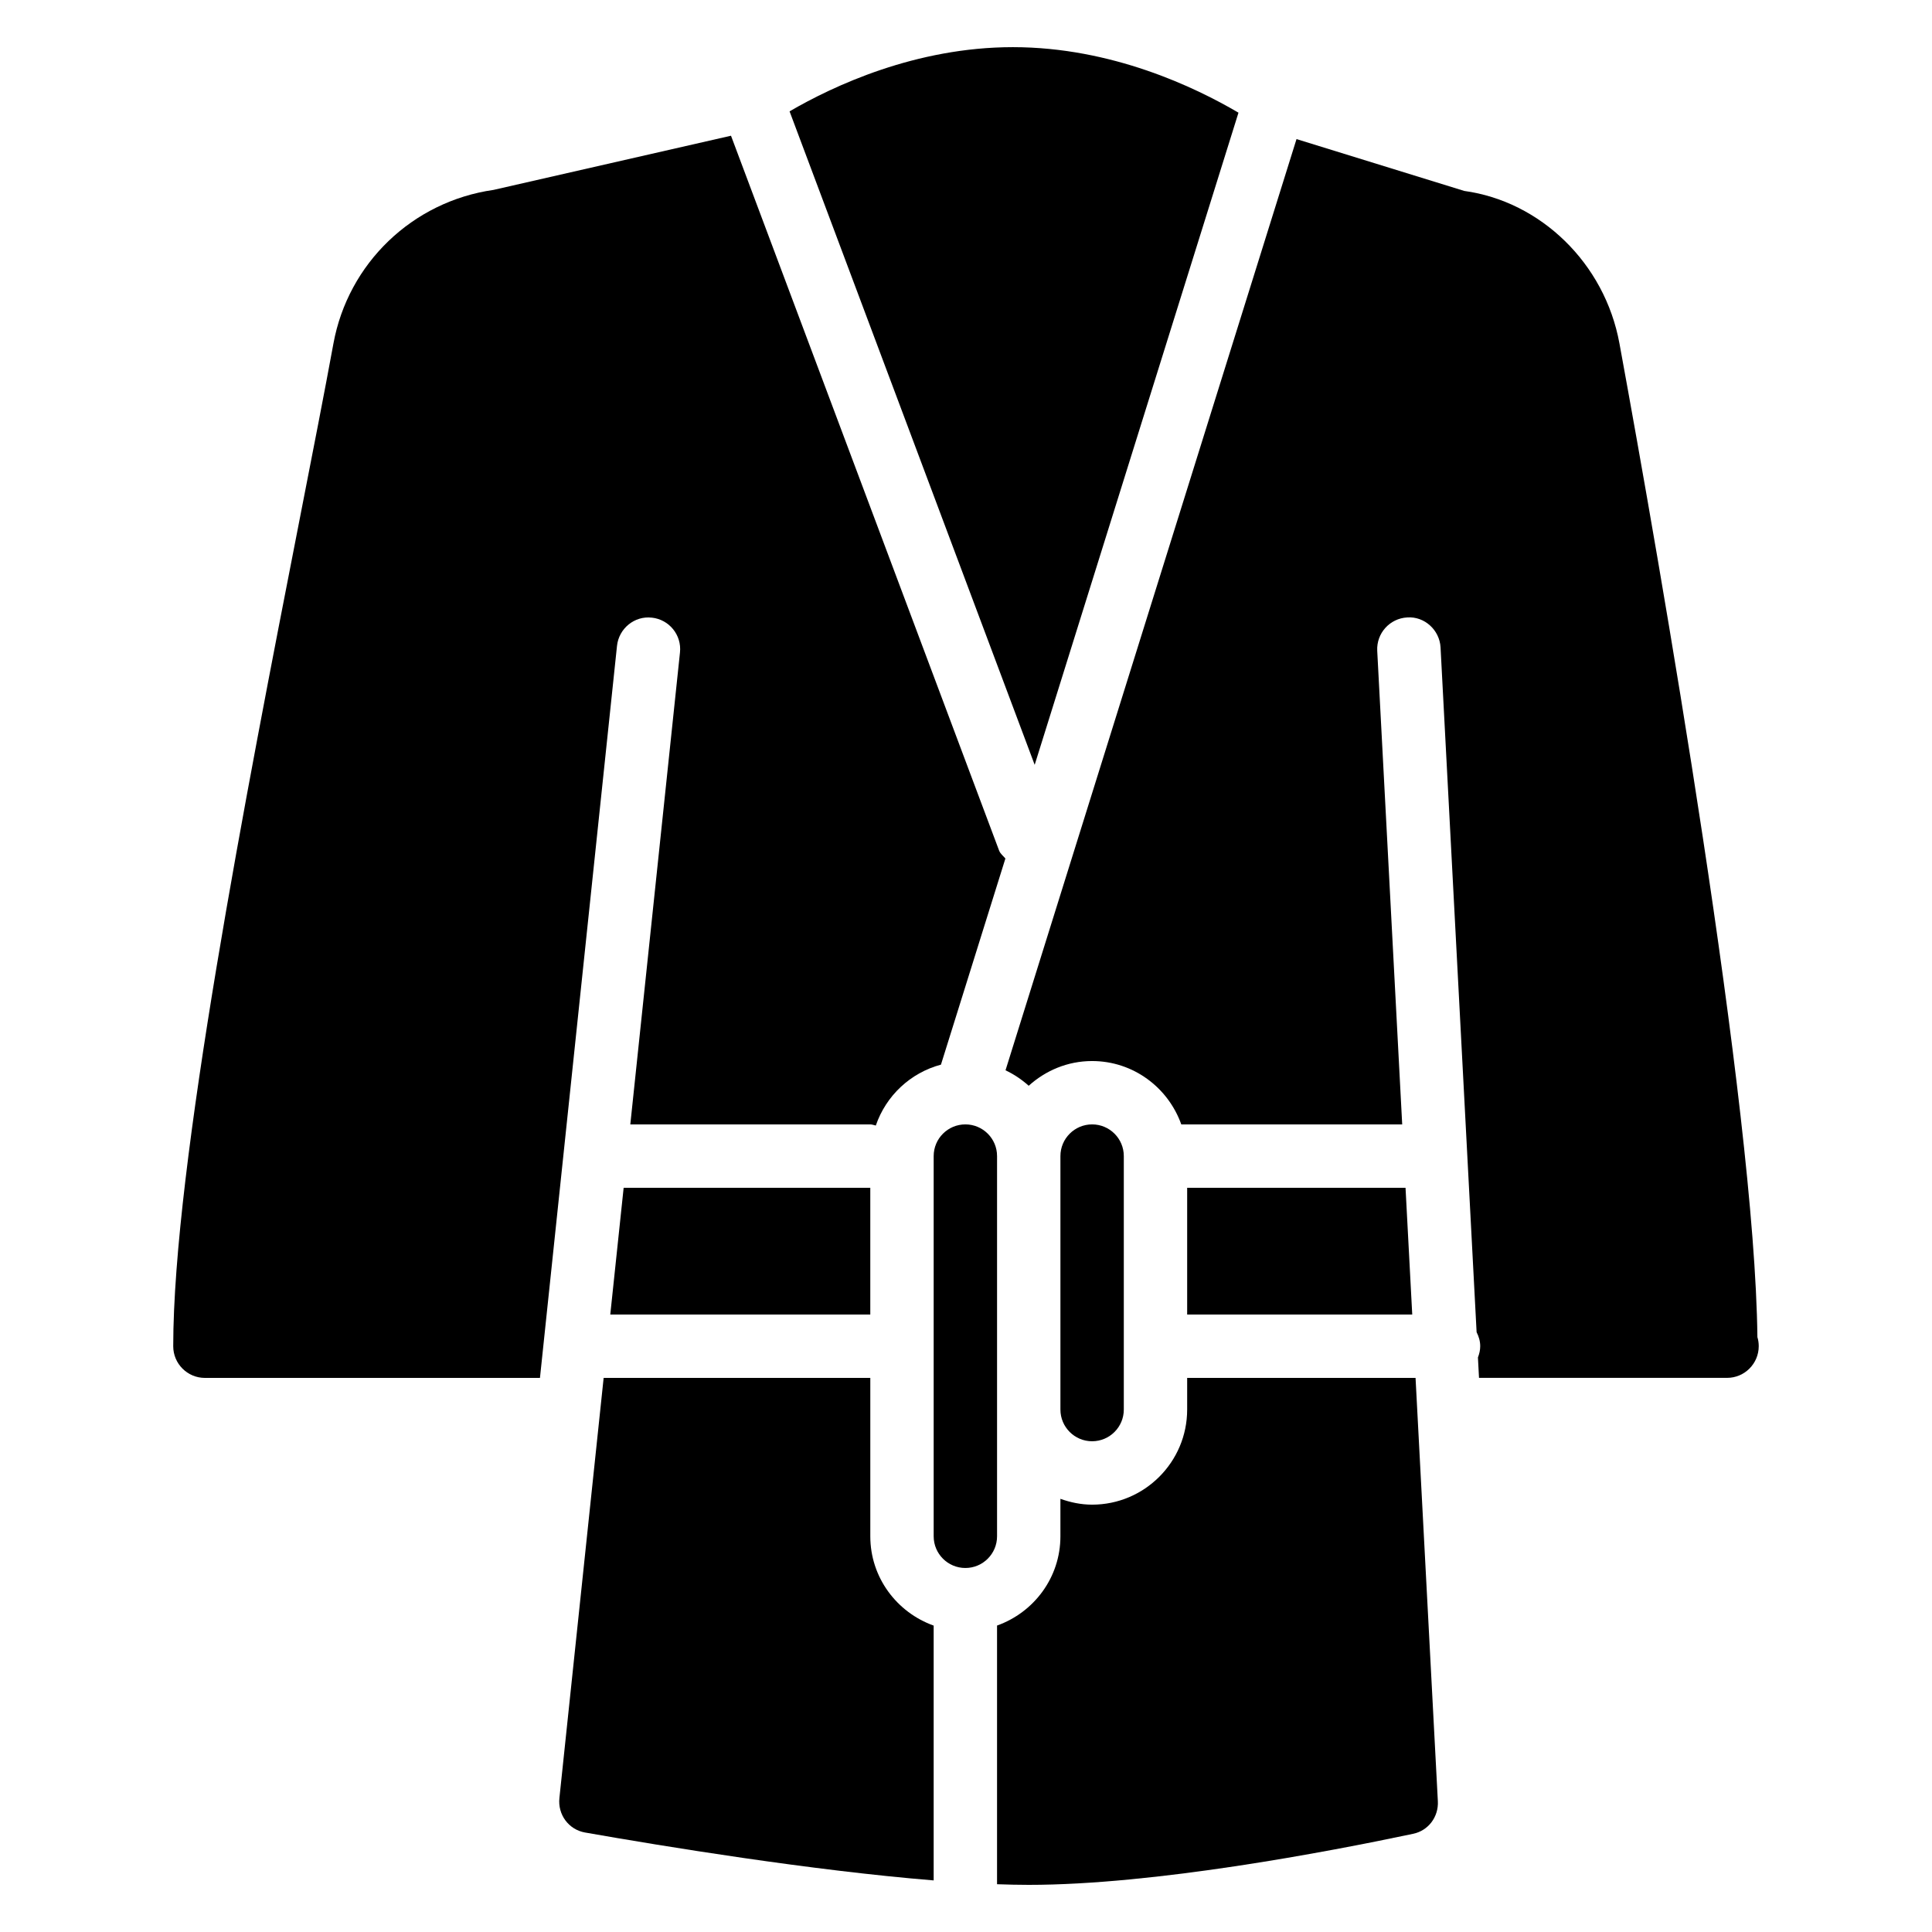
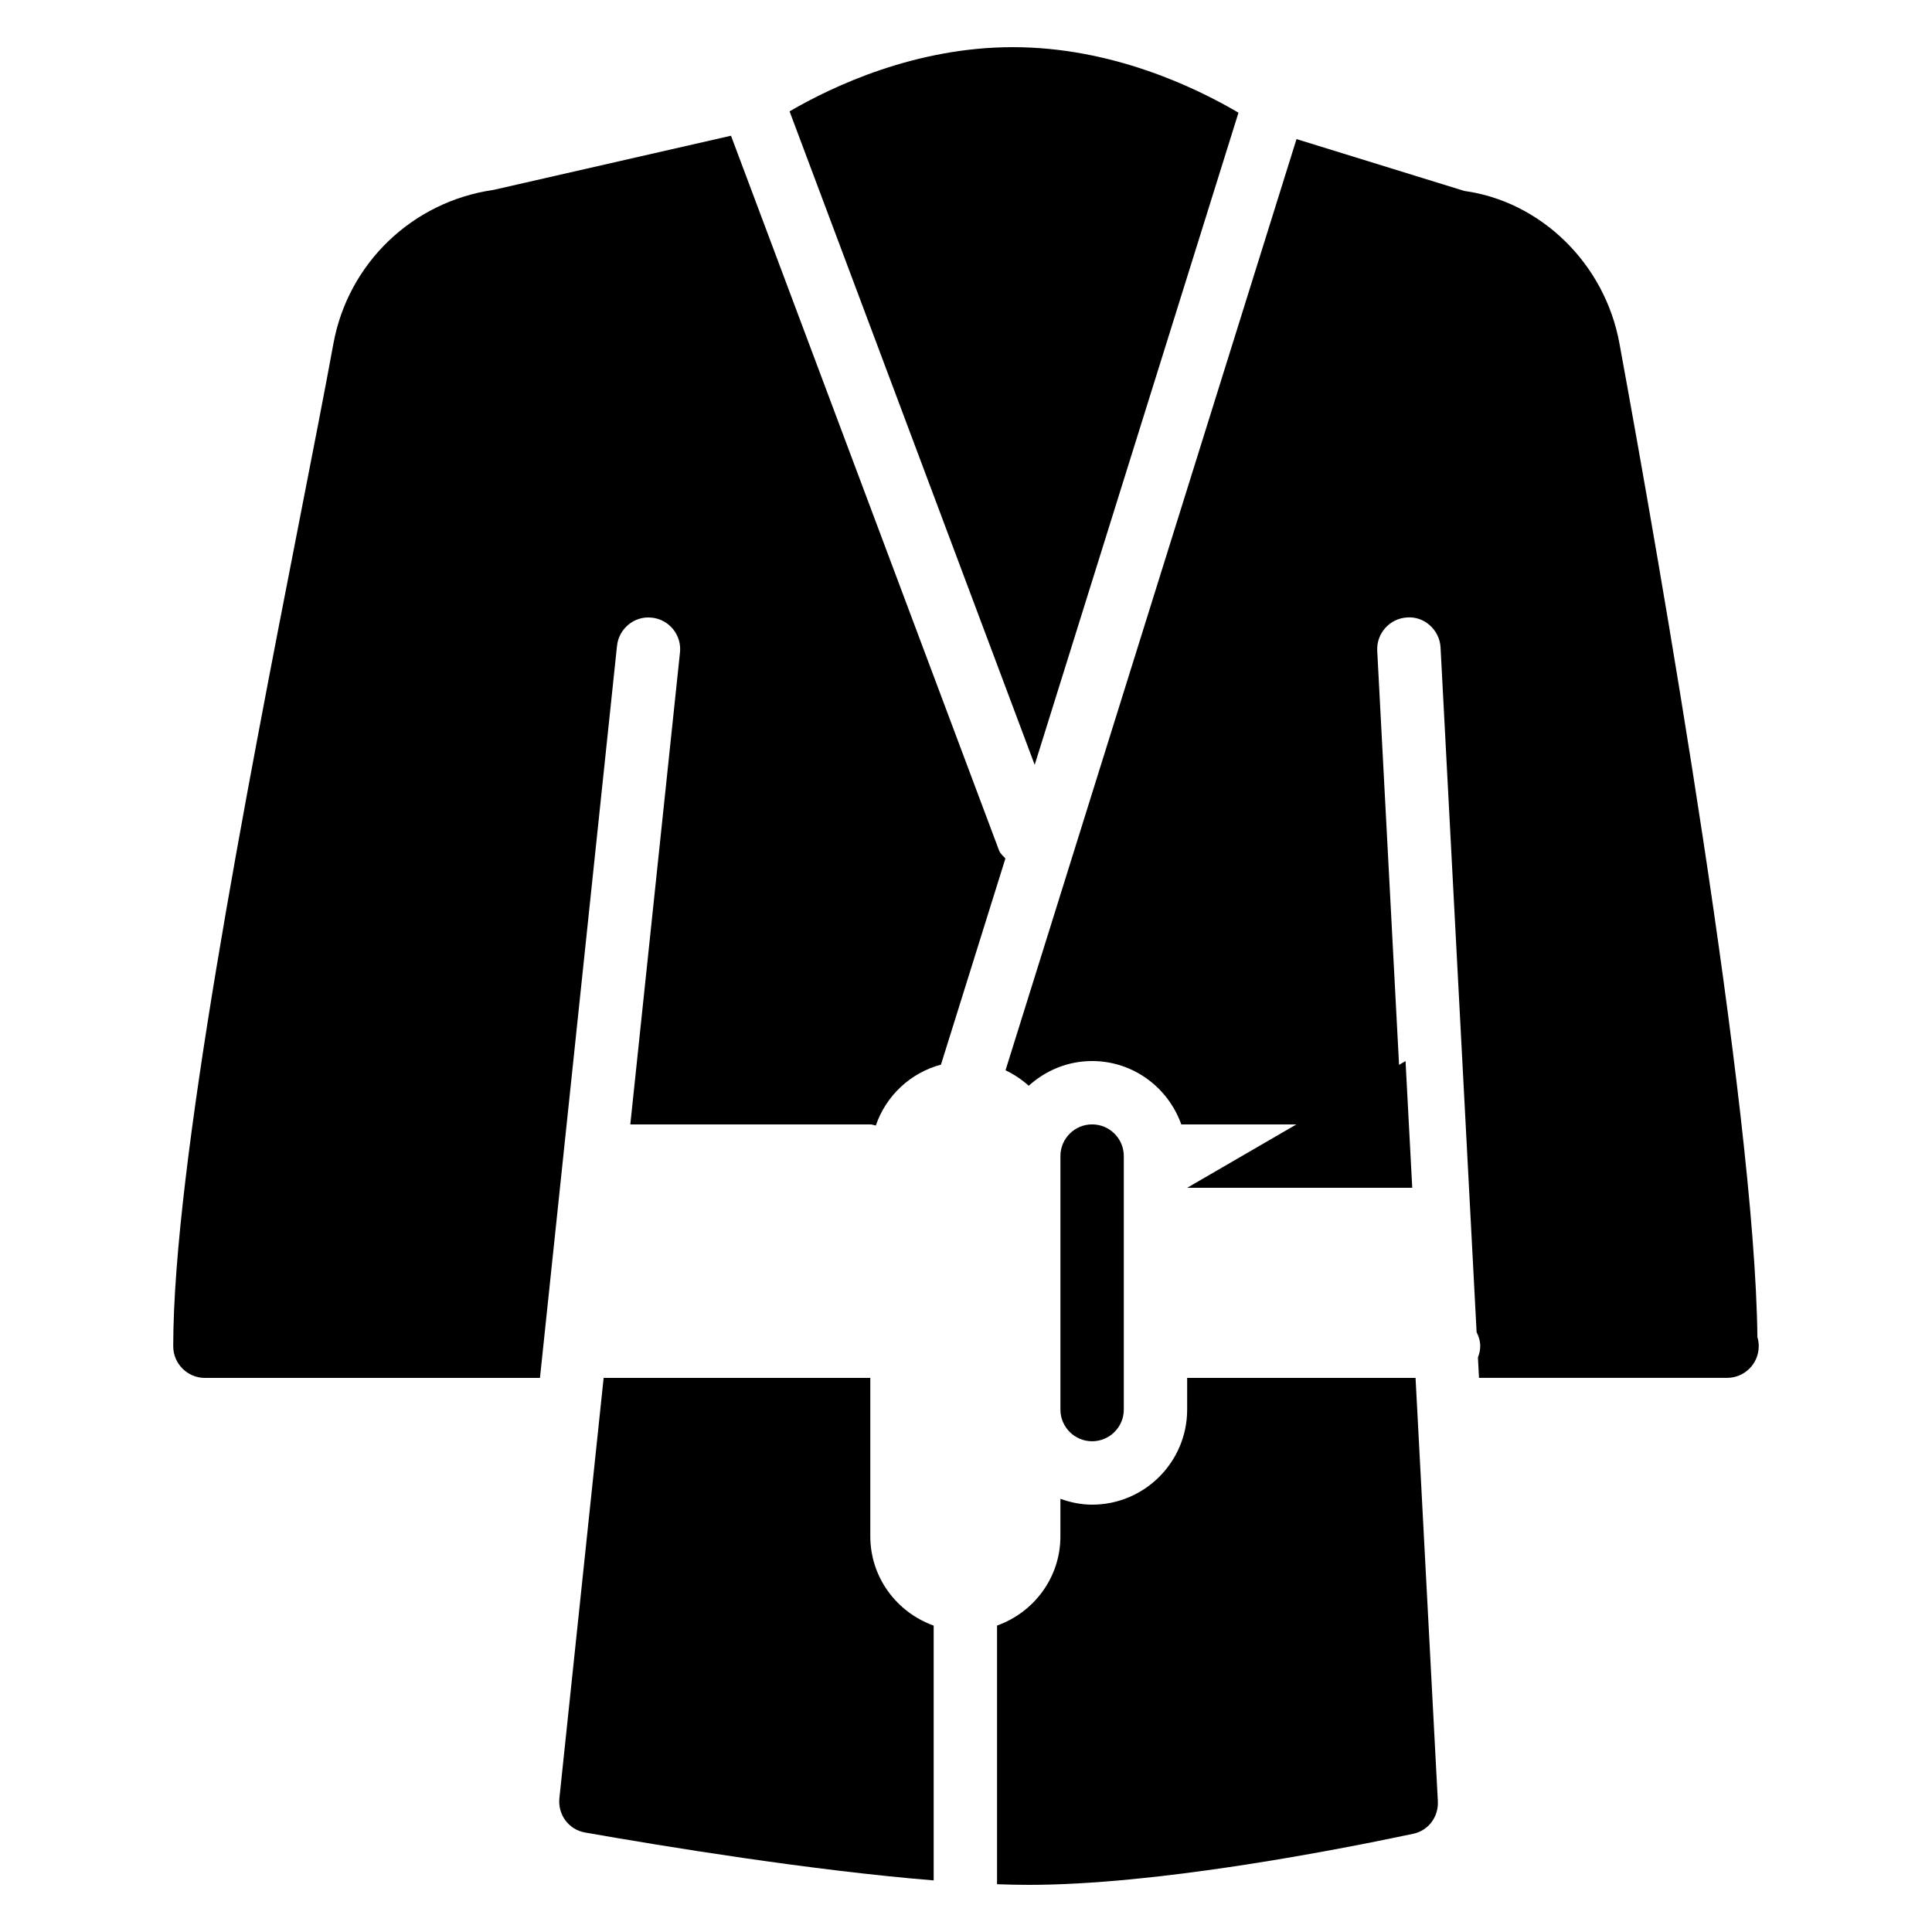
<svg xmlns="http://www.w3.org/2000/svg" fill="#000000" width="800px" height="800px" version="1.1" viewBox="144 144 512 512">
  <g>
-     <path d="m305.73 492.36h68.906v-33.586h-65.363z" />
-     <path d="m458.61 458.78v33.586h59.648l-1.777-33.586z" />
+     <path d="m458.61 458.78h59.648l-1.777-33.586z" />
    <path d="m316.73 307.68c4.617 0.488 7.961 4.617 7.473 9.219l-13.164 125.08h63.598c0.52 0 0.957 0.203 1.461 0.301 2.703-7.894 9.152-13.973 17.266-16.141l17.078-54.629c-0.586-0.707-1.344-1.227-1.68-2.133l-71.039-189.41-62.941 14.359c-21.461 3.07-38.523 19.43-42.422 40.723-2.316 12.629-5.441 28.617-8.949 46.551-14.141 72.383-33.504 171.55-33.504 219.16 0 4.637 3.762 8.398 8.398 8.398h88.789l20.418-194c0.488-4.602 4.652-8.012 9.219-7.473z" />
    <path d="m472.21 173.86c-11.402-6.699-33.555-17.363-59.785-17.363-25.762 0-47.609 10.277-59.18 17.012l64.957 173.18z" />
    <path d="m441.82 517.55v-67.176c0-4.637-3.762-8.398-8.398-8.398s-8.398 3.762-8.398 8.398v67.176c0 4.637 3.762 8.398 8.398 8.398 4.637-0.004 8.398-3.766 8.398-8.398z" />
-     <path d="m408.23 517.55v-67.176c0-4.637-3.762-8.398-8.398-8.398s-8.398 3.762-8.398 8.398v100.76c0 4.637 3.762 8.398 8.398 8.398s8.398-3.762 8.398-8.398z" />
    <path d="m609.73 498.36c-0.656-61.18-25.711-204.12-36.559-263.34-3.894-21.293-20.941-37.652-41.129-40.422l-44.453-13.738-77.117 246.78c2.25 1.059 4.316 2.453 6.144 4.098 4.469-4.031 10.312-6.551 16.793-6.551 10.934 0 20.168 7.035 23.645 16.793h58.543l-6.617-125.52c-0.23-4.633 3.312-8.578 7.949-8.832 4.535-0.336 8.582 3.309 8.832 7.945l9.555 181.47c0.57 1.125 0.957 2.352 0.957 3.711 0 1.059-0.25 2.047-0.605 2.988l0.285 5.406h65.395c0.102-0.016 0.219-0.016 0.336 0 4.637 0 8.398-3.762 8.398-8.398 0-0.836-0.117-1.645-0.352-2.398z" />
    <path d="m458.61 509.16v8.398c0 13.887-11.301 25.191-25.191 25.191-2.957 0-5.762-0.605-8.398-1.547v9.941c0 10.934-7.035 20.168-16.793 23.645v68.551c2.906 0.102 5.727 0.168 8.398 0.168 33.367 0 79.266-8.75 101.89-13.535 4.047-0.855 6.75-4.516 6.531-8.633l-5.91-112.18h-60.523z" />
    <path d="m374.64 551.14v-41.984h-70.668l-11.723 111.34c-0.469 4.383 2.434 8.363 6.785 9.137 21.008 3.695 60.02 10.059 92.398 12.695v-67.527c-9.758-3.496-16.793-12.73-16.793-23.664z" />
  </g>
</svg>